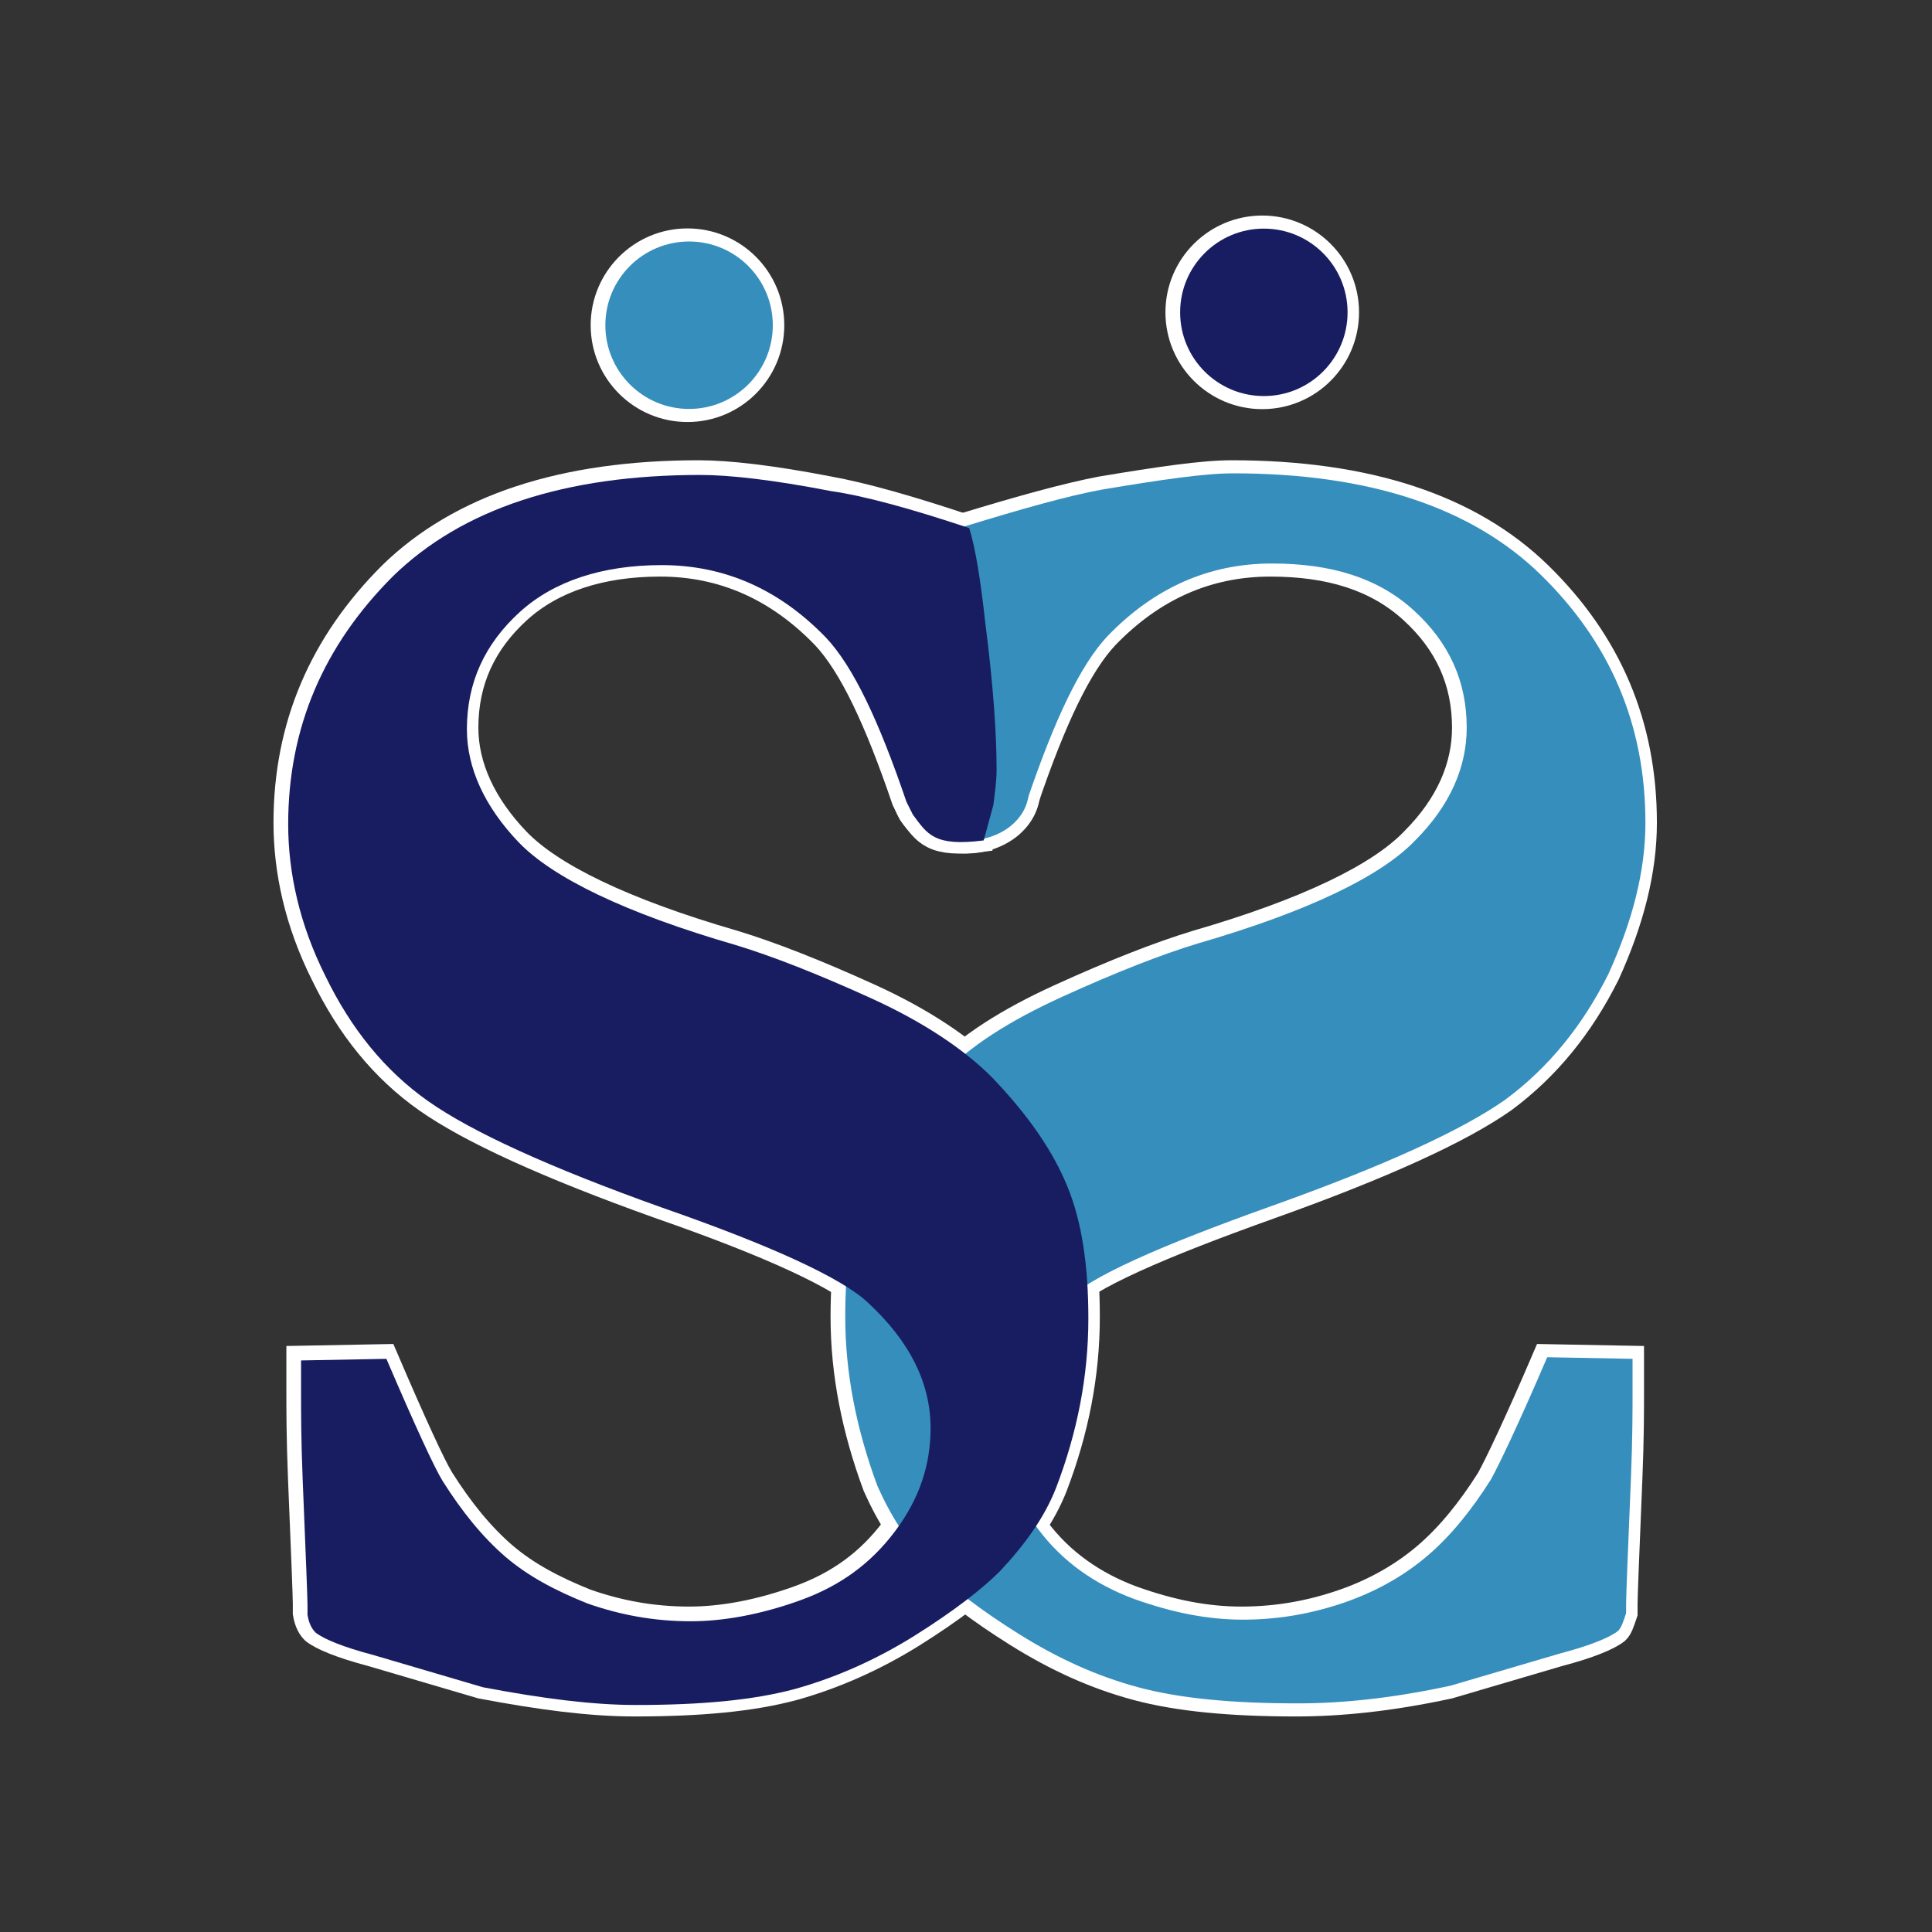
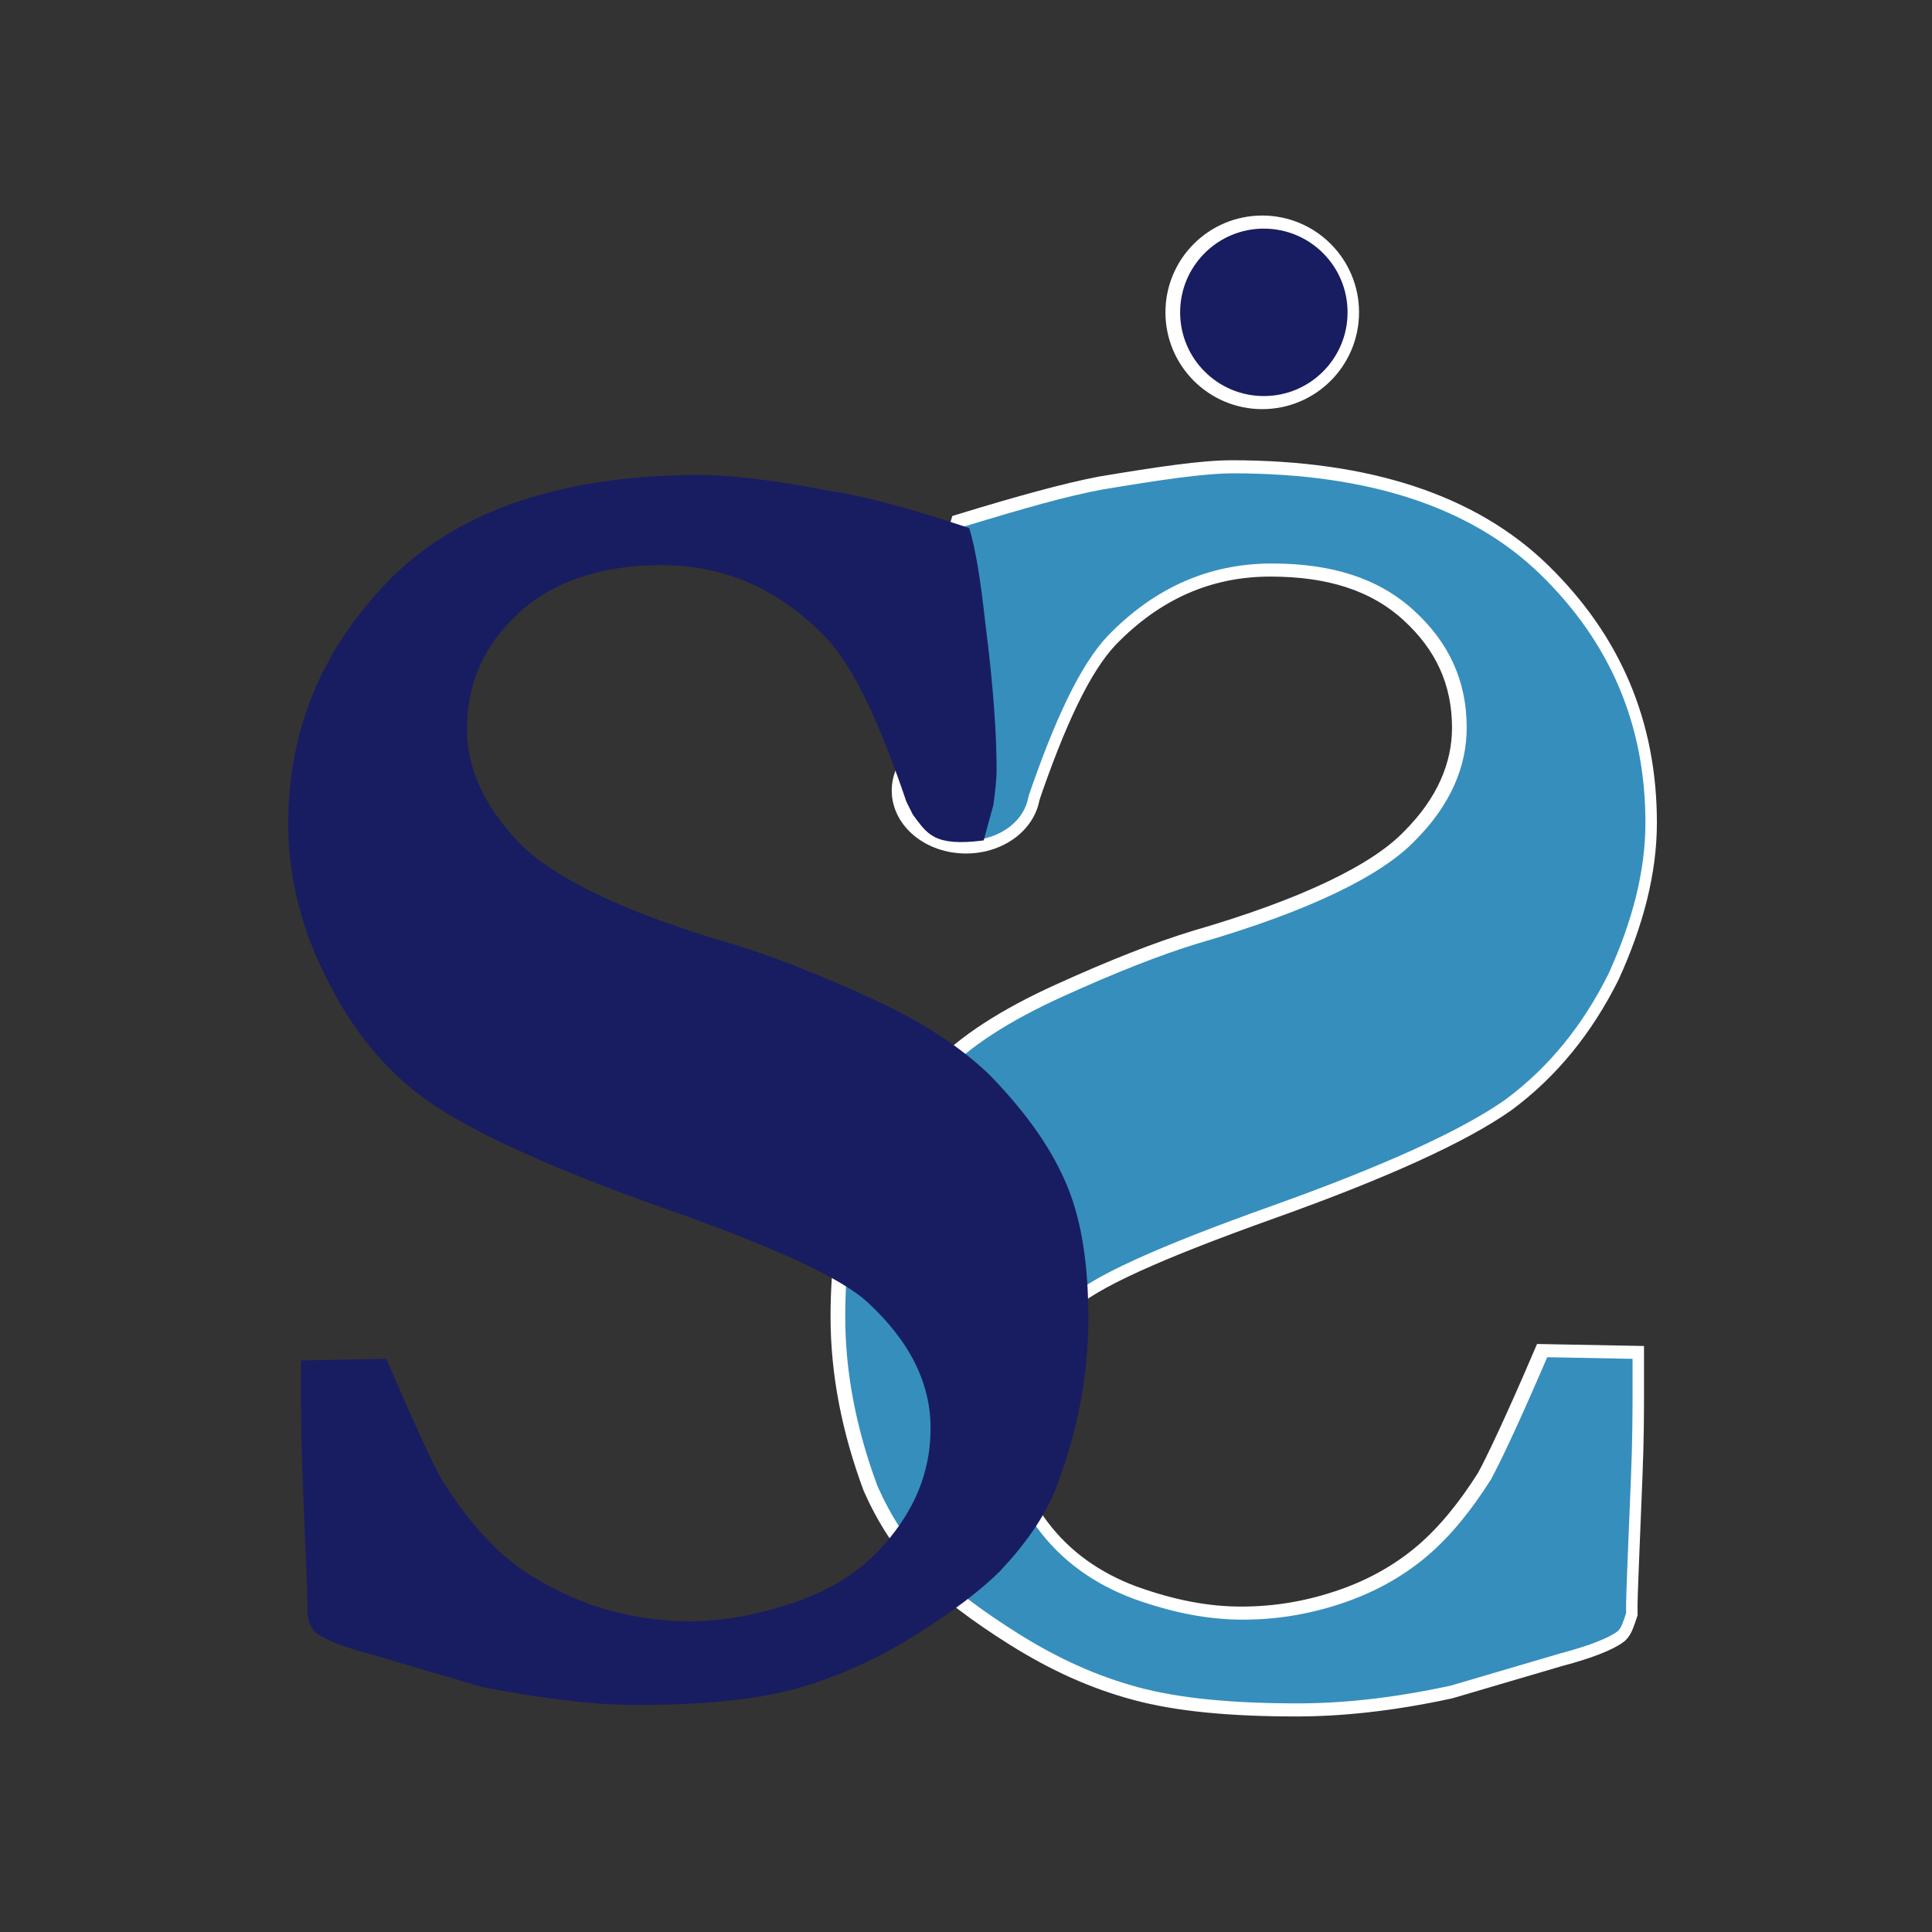
<svg xmlns="http://www.w3.org/2000/svg" version="1.1" id="レイヤー_1" x="0px" y="0px" viewBox="0 0 120 120" style="enable-background:new 0 0 120 120;" xml:space="preserve">
  <rect x="0" y="0" width="120" height="120" fill="#333333" stroke="none" />
  <style type="text/css">
	.st0{fill:#FFFFFF;}
	.st1{fill:#C31820;}
	.st2{fill:url(#XMLID_00000038390202129868866850000009201574275349766064_);}
	.st3{opacity:0.42;fill:#595857;}
	
		.st4{clip-path:url(#XMLID_00000045612290782639309970000016796269522073817755_);fill:url(#XMLID_00000004509289651631222330000011266083358721498503_);}
	.st5{fill:#DADBDB;}
	.st6{fill:#FFFFFF;stroke:#FFFFFF;stroke-width:1.625;stroke-miterlimit:10;}
	.st7{fill:#368EBD;}
	.st8{fill:#181D61;}
</style>
  <g>
    <g>
      <g>
        <path class="st6" d="M68.4,30.4c3.6-0.6,6.3-1,8.1-1c8.4,0,14.8,2.1,19.1,6.3c4.3,4.2,6.5,9.3,6.5,15.4c0,3-0.8,6.1-2.3,9.4     c-1.6,3.2-3.7,5.8-6.4,7.8c-2.7,1.9-7.5,4.1-14.5,6.6c-7,2.5-11.3,4.4-12.8,5.9c-2.6,2.4-3.9,5-3.9,7.8c0,2.3,0.7,4.4,2.2,6.4     c1.5,2,3.5,3.4,5.9,4.3c2.5,0.9,4.7,1.3,6.8,1.3c2.3,0,4.4-0.4,6.4-1.1c2-0.7,3.7-1.7,5.1-2.9c1.4-1.2,2.7-2.8,3.9-4.7     c0.5-0.9,1.7-3.4,3.5-7.6l5.3,0.1v2.2c0,1,0,2.8-0.1,5.2c-0.2,4.8-0.3,7.4-0.3,7.8v0.6c-0.2,0.6-0.3,0.9-0.5,1.1     c-0.5,0.4-1.7,0.9-3.6,1.4l-6.8,2c-3.7,0.8-6.8,1.1-9.5,1.1c-4,0-7.3-0.3-9.9-1c-2.6-0.7-5-1.8-7.4-3.3c-2.4-1.5-4.2-2.9-5.3-4     c-1.6-1.6-2.7-3.4-3.5-5.2c-1.3-3.5-2-7-2-10.5c0-3.3,0.4-6,1.3-8.2c0.9-2.2,2.4-4.4,4.7-6.8c1.7-1.8,4.2-3.4,7.5-4.9     c3.3-1.5,6.1-2.6,8.4-3.3c6.9-2,11.4-4.2,13.5-6.4c2.2-2.2,3.2-4.6,3.2-7c0-2.9-1.1-5.3-3.3-7.3c-2.2-2-5.1-2.9-8.8-2.9     c-3.9,0-7.3,1.5-10.2,4.5c-1.7,1.8-3.3,5.2-5,10.2L63,49.8l-4.1,0.3l-0.6-0.2c-0.2-0.8-0.2-1.5-0.2-2.2c0-2.2,0.2-5.2,0.7-9.1     c0.3-2.6,0.6-4.6,1-5.9C63.4,31.6,66.3,30.8,68.4,30.4z" />
      </g>
      <ellipse class="st6" cx="60" cy="49.1" rx="3.8" ry="3.1" />
-       <circle class="st6" cx="42.7" cy="20.2" r="5.2" />
      <circle class="st6" cx="78.4" cy="19.4" r="5.2" />
      <g>
-         <path class="st6" d="M60.1,32.8c0.4,1.3,0.7,3.2,1,5.9c0.5,3.9,0.7,6.9,0.7,9.1c0,0.7-0.1,1.4-0.2,2.2L61,52.1     c-3.1,0.4-3.5-0.4-4.4-1.6c-0.1-0.2-0.4-0.8-0.4-0.8c-1.7-5-3.3-8.4-5-10.2c-2.9-3-6.3-4.5-10.2-4.5c-3.7,0-6.7,1-8.8,2.9     c-2.2,2-3.3,4.4-3.3,7.3c0,2.4,1.1,4.8,3.2,7c2.1,2.2,6.6,4.4,13.5,6.4c2.3,0.7,5.1,1.8,8.4,3.3c3.3,1.5,5.8,3.2,7.5,4.9     c2.3,2.4,3.8,4.6,4.7,6.8c0.9,2.2,1.3,4.9,1.3,8.2c0,3.6-0.7,7.1-2,10.5c-0.7,1.8-1.9,3.5-3.5,5.2c-1.1,1.1-2.9,2.5-5.3,4     c-2.4,1.5-4.9,2.6-7.4,3.3c-2.6,0.7-5.8,1-9.9,1c-2.7,0-5.8-0.4-9.5-1.1l-6.8-2c-1.9-0.5-3.1-1-3.6-1.4c-0.2-0.2-0.4-0.5-0.5-1.1     v-0.6c0-0.4-0.1-3-0.3-7.8c-0.1-2.5-0.1-4.2-0.1-5.2v-2.2l5.3-0.1c1.8,4.2,3,6.8,3.5,7.6c1.2,1.9,2.5,3.5,3.9,4.7     c1.4,1.2,3.1,2.1,5.1,2.9c2,0.7,4.1,1.1,6.4,1.1c2,0,4.3-0.4,6.8-1.3c2.5-0.9,4.4-2.3,5.9-4.3c1.5-2,2.2-4.1,2.2-6.4     c0-2.8-1.3-5.4-3.9-7.8c-1.6-1.5-5.9-3.5-12.8-5.9c-7-2.5-11.8-4.7-14.5-6.6c-2.7-1.9-4.8-4.5-6.4-7.8c-1.6-3.2-2.3-6.4-2.3-9.4     c0-6,2.2-11.1,6.5-15.4c4.3-4.2,10.7-6.3,19.1-6.3c1.8,0,4.5,0.3,8.1,1C53.7,30.8,56.5,31.6,60.1,32.8z" />
-       </g>
+         </g>
    </g>
    <g>
      <g>
        <path class="st7" d="M68.5,30.4c3.6-0.6,6.3-1,8.1-1c8.4,0,14.8,2.1,19.1,6.3c4.3,4.2,6.5,9.3,6.5,15.4c0,3-0.8,6.1-2.3,9.4     c-1.6,3.2-3.7,5.8-6.4,7.8c-2.7,1.9-7.5,4.1-14.5,6.6c-7,2.5-11.3,4.4-12.8,5.9c-2.6,2.4-3.9,5-3.9,7.8c0,2.3,0.7,4.4,2.2,6.4     c1.5,2,3.5,3.4,5.9,4.3c2.5,0.9,4.7,1.3,6.8,1.3c2.3,0,4.4-0.4,6.4-1.1c2-0.7,3.7-1.7,5.1-2.9c1.4-1.2,2.7-2.8,3.9-4.7     c0.5-0.9,1.7-3.4,3.5-7.6l5.3,0.1v2.2c0,1,0,2.8-0.1,5.2c-0.2,4.8-0.3,7.4-0.3,7.8v0.6c-0.2,0.6-0.3,0.9-0.5,1.1     c-0.5,0.4-1.7,0.9-3.6,1.4l-6.8,2c-3.7,0.8-6.8,1.1-9.5,1.1c-4,0-7.3-0.3-9.9-1c-2.6-0.7-5-1.8-7.4-3.3c-2.4-1.5-4.2-2.9-5.3-4     c-1.6-1.6-2.7-3.4-3.5-5.2c-1.3-3.5-2-7-2-10.5c0-3.3,0.4-6,1.3-8.2c0.9-2.2,2.4-4.4,4.7-6.8c1.7-1.8,4.2-3.4,7.5-4.9     c3.3-1.5,6.1-2.6,8.4-3.3c6.9-2,11.4-4.2,13.5-6.4c2.2-2.2,3.2-4.6,3.2-7c0-2.9-1.1-5.3-3.3-7.3c-2.2-2-5.1-2.9-8.8-2.9     c-3.9,0-7.3,1.5-10.2,4.5c-1.7,1.8-3.3,5.2-5,10.2l-0.7,0.1L59,50.1l-0.6-0.2c-0.2-0.8-0.2-1.5-0.2-2.2c0-2.2,0.2-5.2,0.7-9.1     c0.3-2.6,0.6-4.6,1-5.9C63.5,31.6,66.3,30.8,68.5,30.4z" />
      </g>
      <ellipse class="st7" cx="60.1" cy="49.1" rx="3.8" ry="3.1" />
-       <circle class="st7" cx="42.8" cy="20.2" r="5.2" />
      <circle class="st8" cx="78.5" cy="19.4" r="5.2" />
      <g>
        <path class="st8" d="M60.2,32.8c0.4,1.3,0.7,3.2,1,5.9c0.5,3.9,0.7,6.9,0.7,9.1c0,0.7-0.1,1.4-0.2,2.2l-0.6,2.2     c-3.1,0.4-3.5-0.4-4.4-1.6c-0.1-0.2-0.4-0.8-0.4-0.8c-1.7-5-3.3-8.4-5-10.2c-2.9-3-6.3-4.5-10.2-4.5c-3.7,0-6.7,1-8.8,2.9     c-2.2,2-3.3,4.4-3.3,7.3c0,2.4,1.1,4.8,3.2,7c2.1,2.2,6.6,4.4,13.5,6.4c2.3,0.7,5.1,1.8,8.4,3.3c3.3,1.5,5.8,3.2,7.5,4.9     c2.3,2.4,3.8,4.6,4.7,6.8c0.9,2.2,1.3,4.9,1.3,8.2c0,3.6-0.7,7.1-2,10.5c-0.7,1.8-1.9,3.5-3.5,5.2c-1.1,1.1-2.9,2.5-5.3,4     c-2.4,1.5-4.9,2.6-7.4,3.3c-2.6,0.7-5.8,1-9.9,1c-2.7,0-5.8-0.4-9.5-1.1l-6.8-2c-1.9-0.5-3.1-1-3.6-1.4c-0.2-0.2-0.4-0.5-0.5-1.1     v-0.6c0-0.4-0.1-3-0.3-7.8c-0.1-2.5-0.1-4.2-0.1-5.2v-2.2l5.3-0.1c1.8,4.2,3,6.8,3.5,7.6c1.2,1.9,2.5,3.5,3.9,4.7     c1.4,1.2,3.1,2.1,5.1,2.9c2,0.7,4.1,1.1,6.4,1.1c2,0,4.3-0.4,6.8-1.3c2.5-0.9,4.4-2.3,5.9-4.3c1.5-2,2.2-4.1,2.2-6.4     c0-2.8-1.3-5.4-3.9-7.8c-1.6-1.5-5.9-3.5-12.8-5.9c-7-2.5-11.8-4.7-14.5-6.6c-2.7-1.9-4.8-4.5-6.4-7.8c-1.6-3.2-2.3-6.4-2.3-9.4     c0-6,2.2-11.1,6.5-15.4c4.3-4.2,10.7-6.3,19.1-6.3c1.8,0,4.5,0.3,8.1,1C53.7,30.8,56.6,31.6,60.2,32.8z" />
      </g>
    </g>
  </g>
</svg>